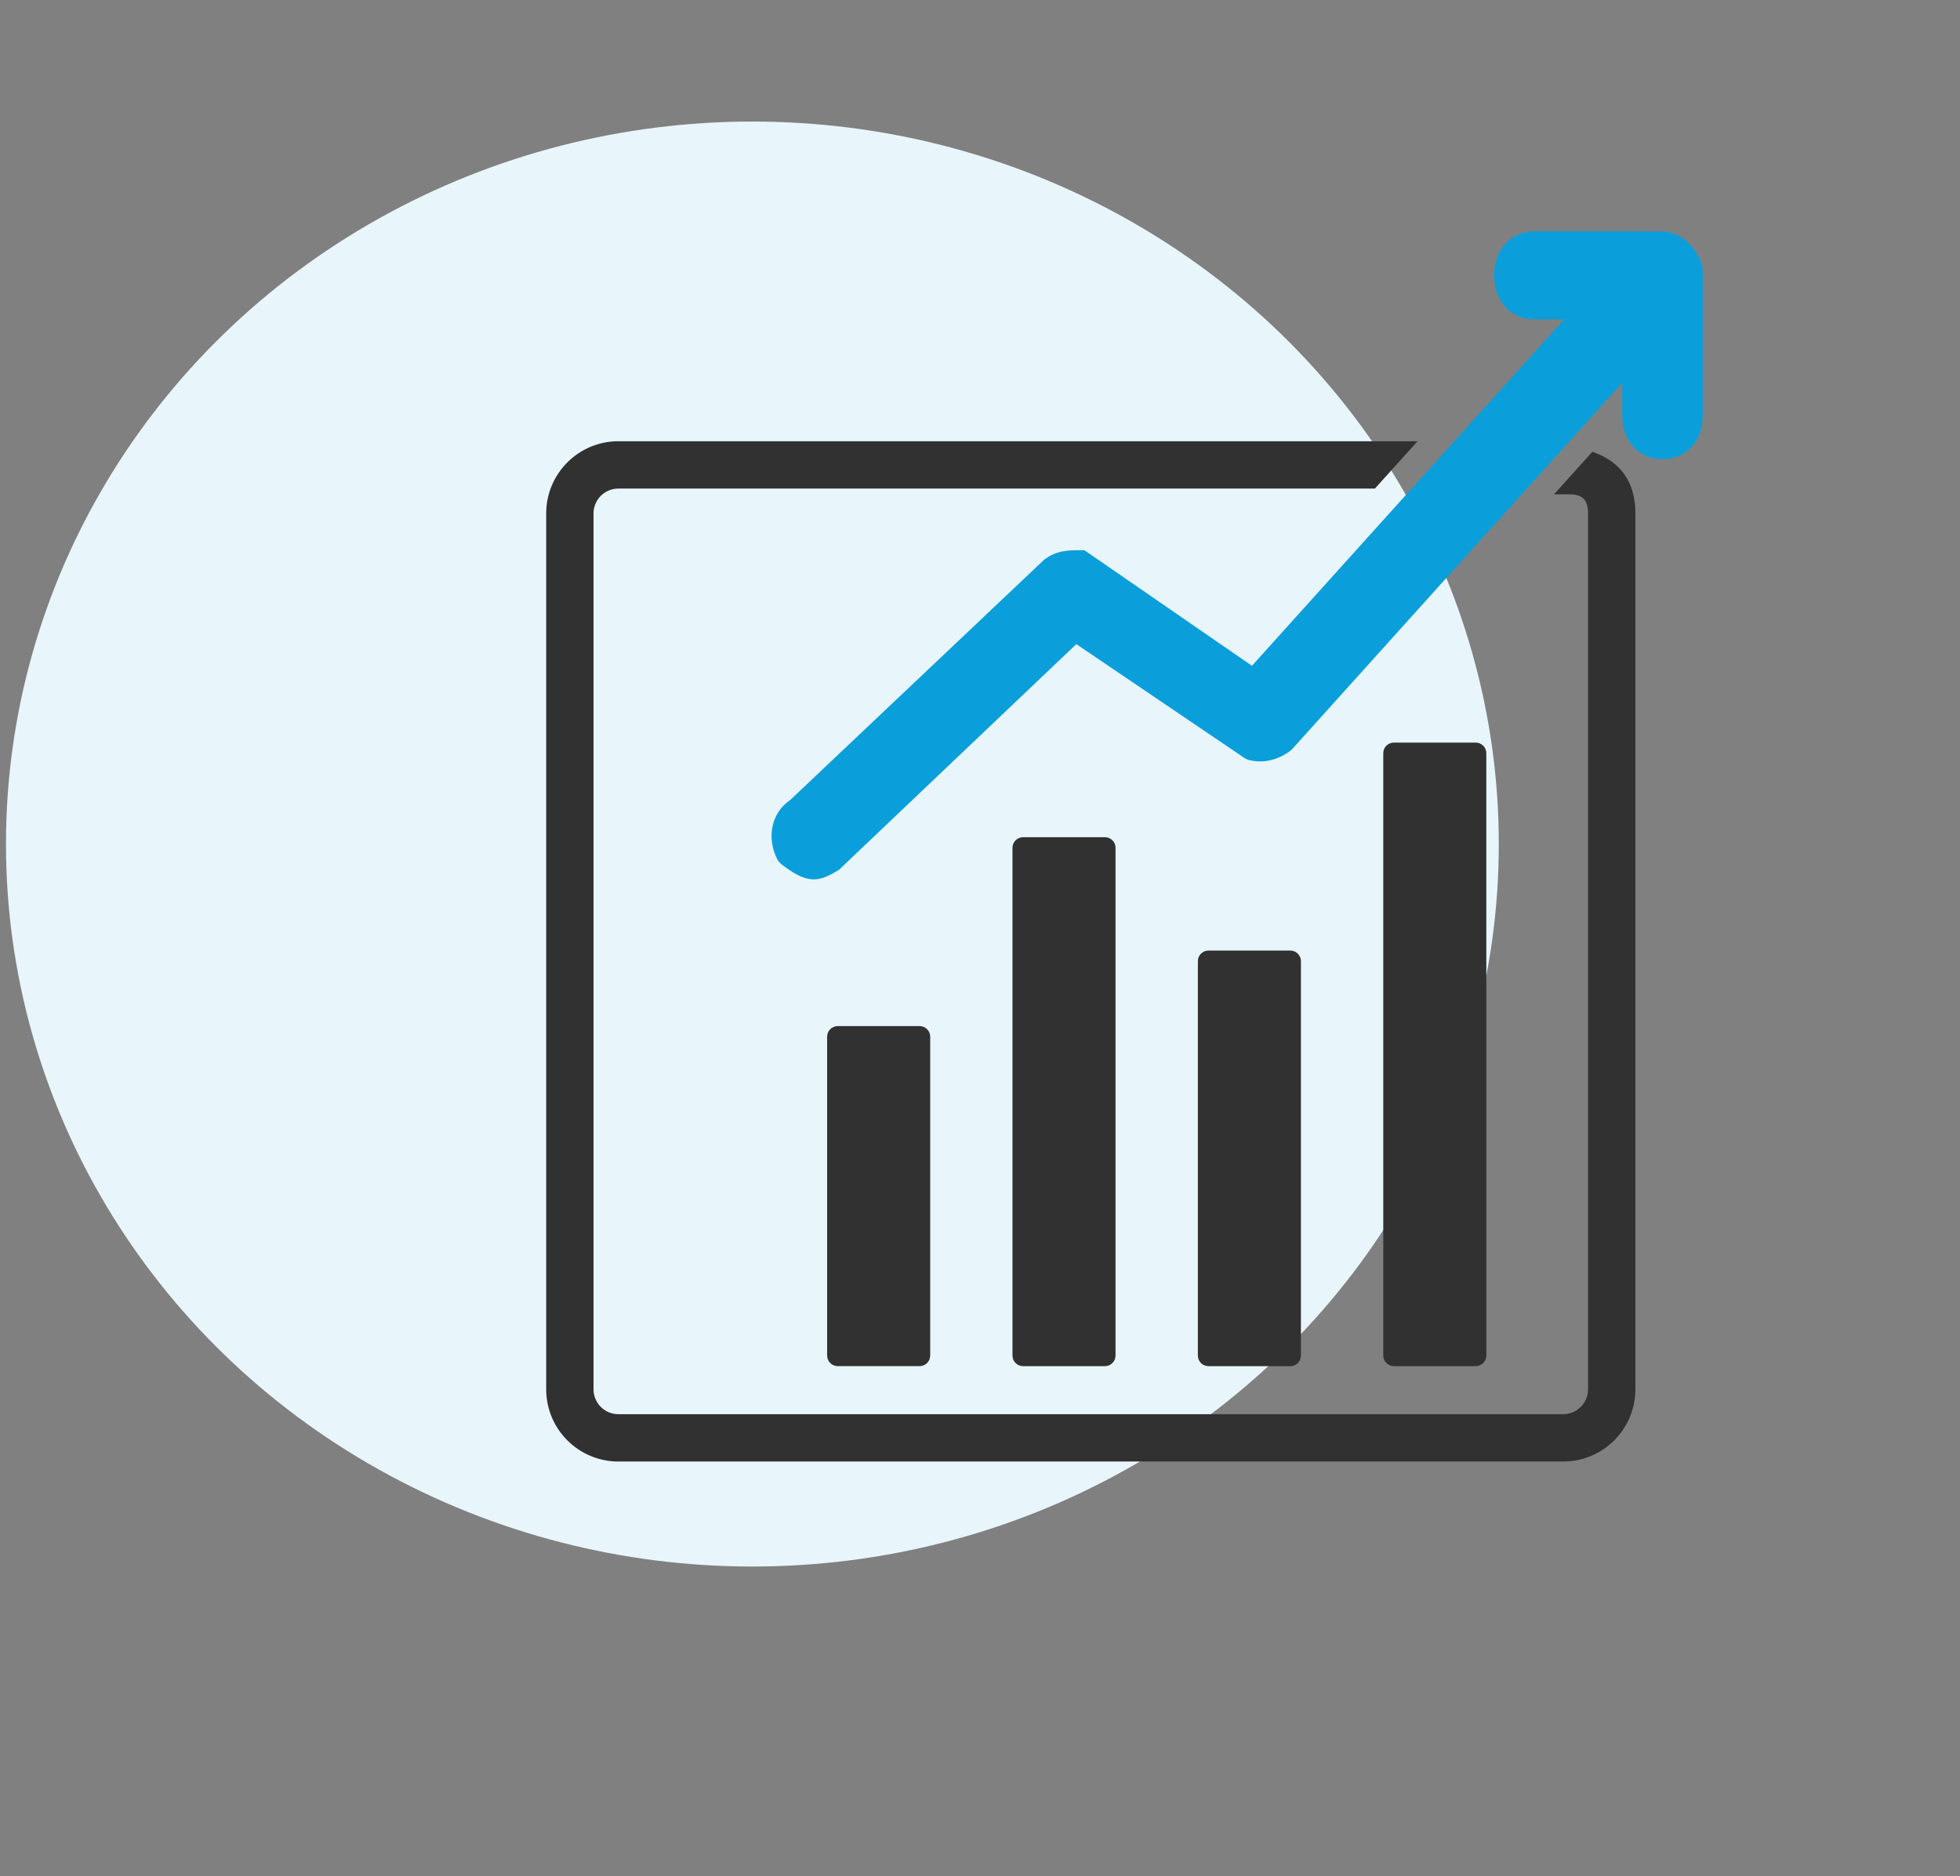
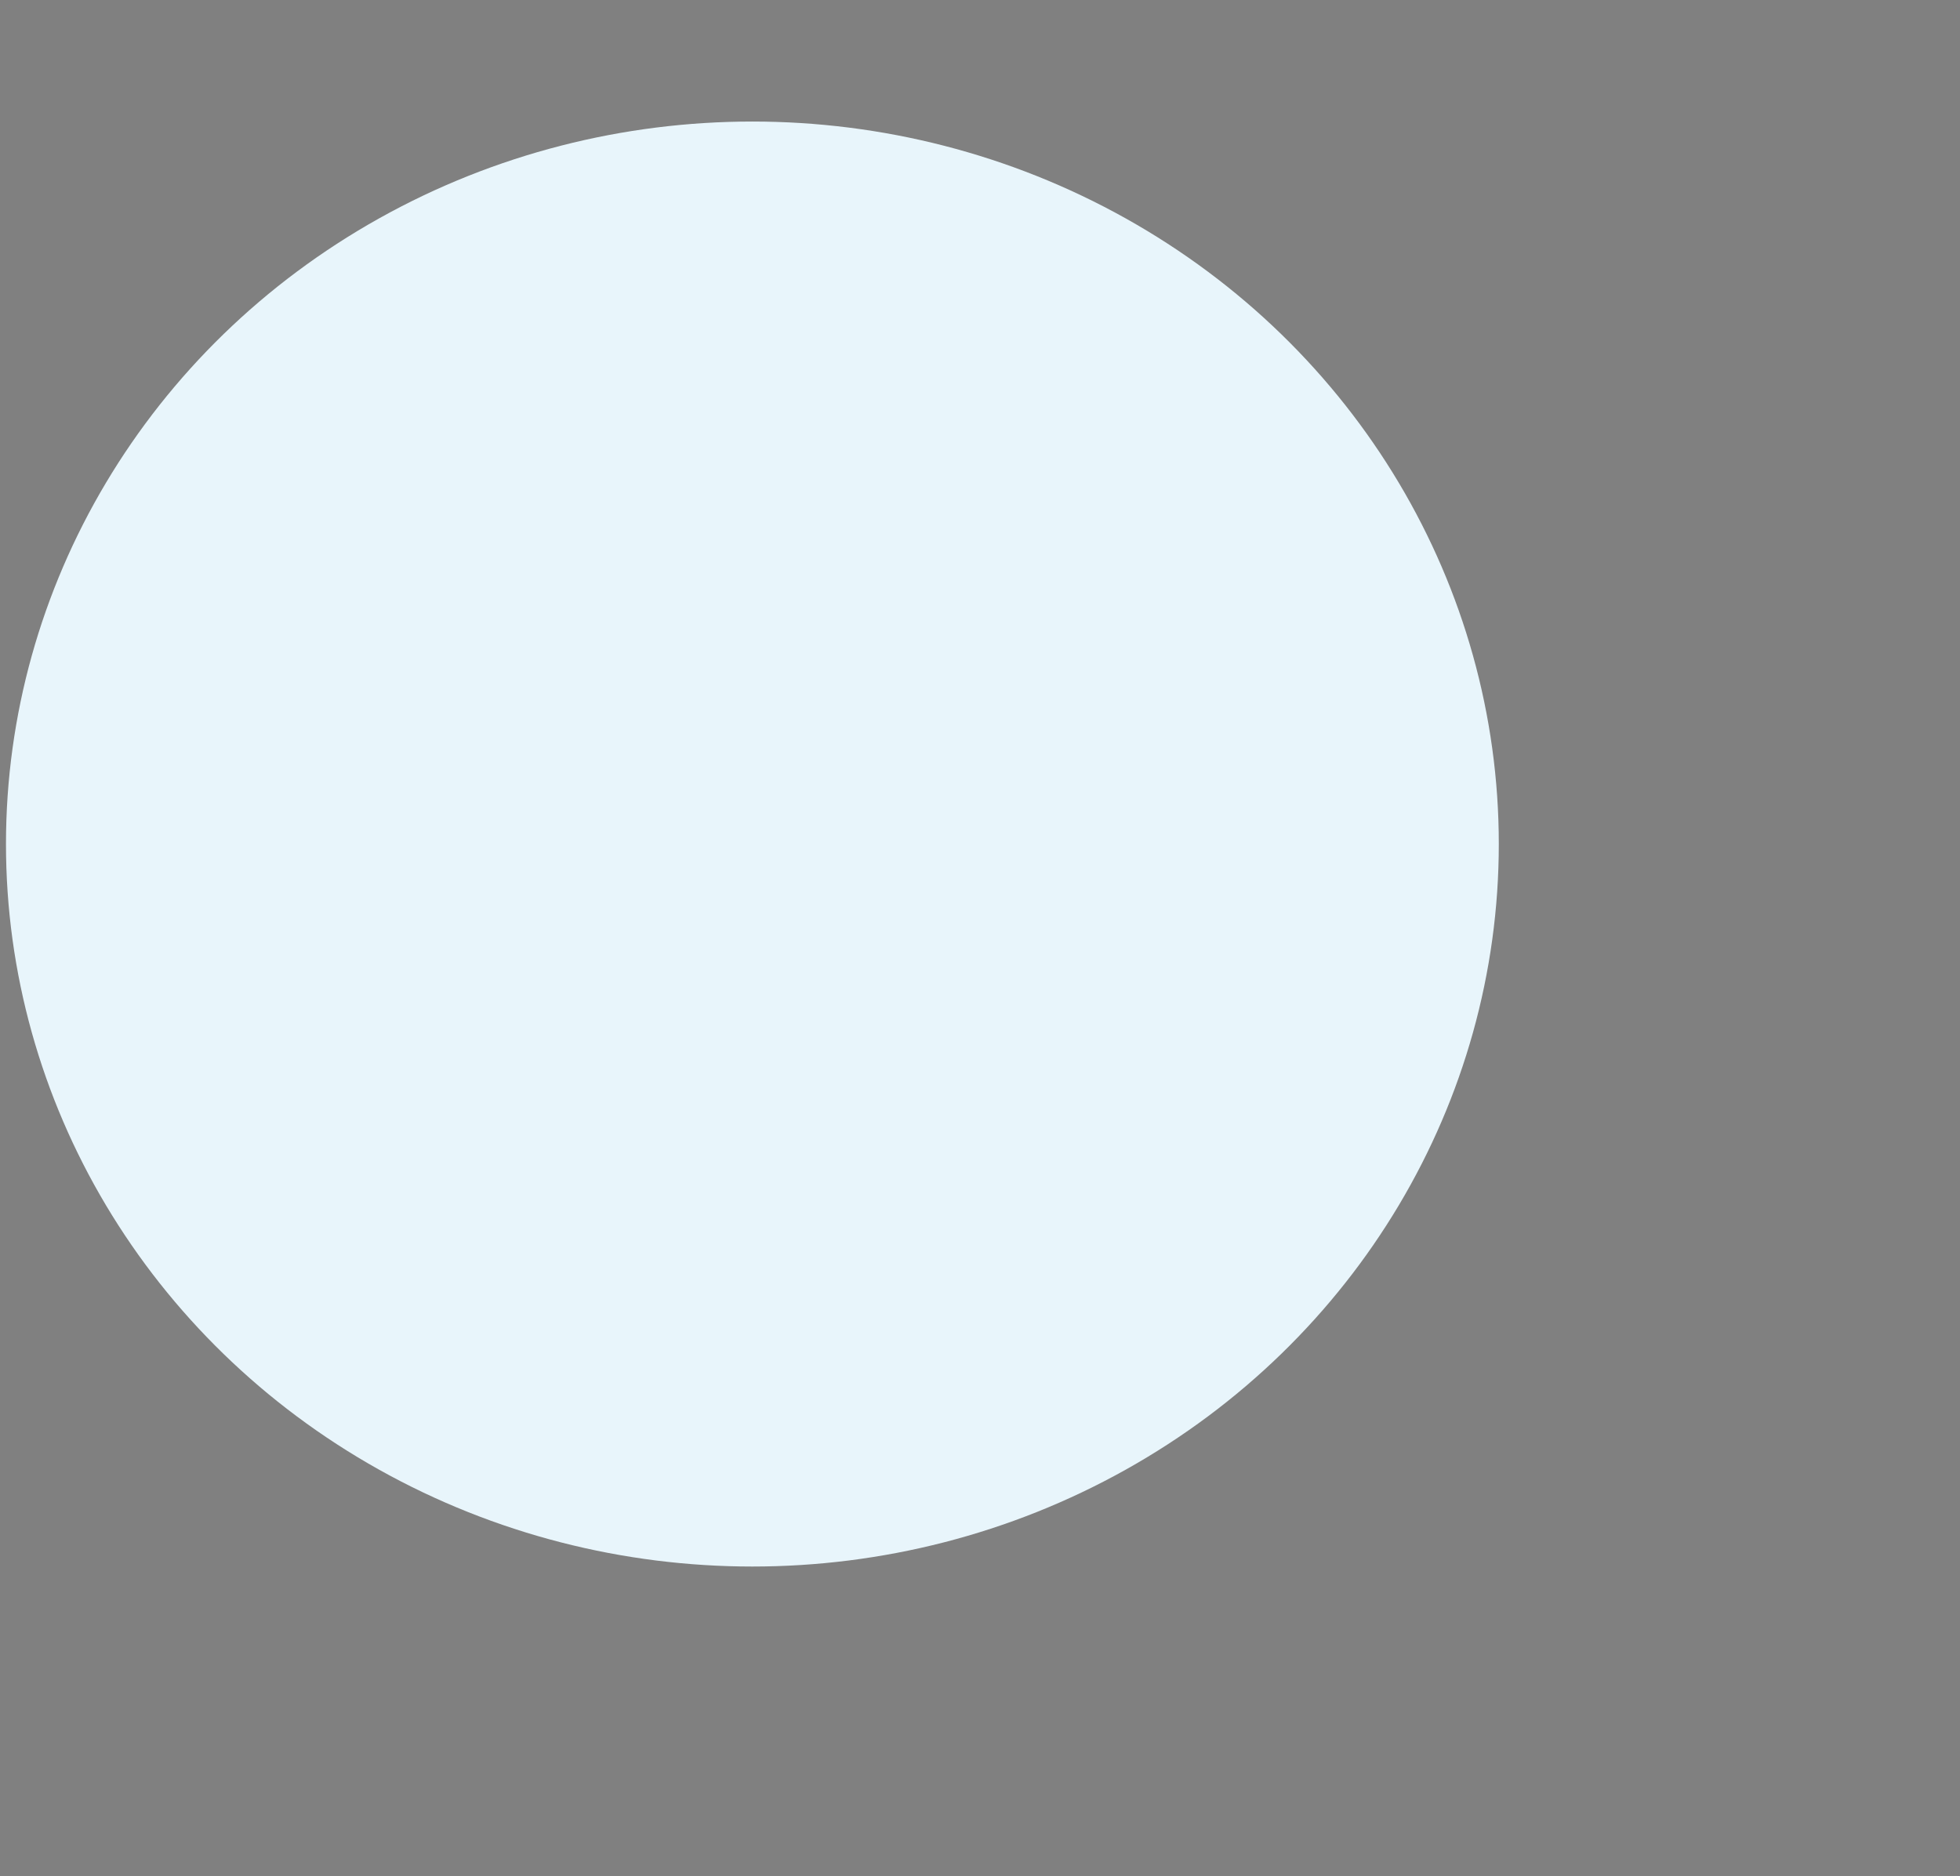
<svg xmlns="http://www.w3.org/2000/svg" id="Capa_2" data-name="Capa 2" viewBox="0 0 656 628">
  <rect x="0" y="0" width="656" height="628" fill="#808080" stroke="none" />
  <defs>
    <style>      .cls-1 {        fill: #e8f5fb;      }      .cls-2 {        fill: #303130;      }      .cls-3 {        fill: #0a9fdb;      }    </style>
  </defs>
  <ellipse id="Elipse_10" data-name="Elipse 10" class="cls-1" cx="251.82" cy="282.51" rx="249.82" ry="241.83" />
  <g>
-     <path class="cls-2" d="m276.84,453.72v-106.73c0-1.95,1.58-3.54,3.54-3.54h27.41c1.95,0,3.54,1.58,3.54,3.54v106.73c0,1.95-1.58,3.54-3.54,3.54h-27.41c-1.95,0-3.54-1.58-3.54-3.54Zm62.03,0v-169.95c0-1.95,1.58-3.54,3.54-3.54h27.41c1.95,0,3.54,1.58,3.54,3.54v169.96c0,1.95-1.58,3.54-3.54,3.54h-27.41c-1.95,0-3.54-1.59-3.54-3.54Zm62.05,0v-132.01c0-1.95,1.58-3.54,3.54-3.54h27.41c1.95,0,3.54,1.58,3.54,3.54v132.02c0,1.95-1.58,3.54-3.54,3.54h-27.41c-1.95,0-3.54-1.59-3.54-3.54Zm62.05,0v-201.62c0-1.95,1.58-3.54,3.54-3.54h27.41c1.95,0,3.54,1.58,3.54,3.54v201.63c0,1.95-1.58,3.54-3.54,3.54h-27.41c-1.95,0-3.54-1.59-3.54-3.54Z" />
-     <path class="cls-2" d="m532.96,151.21l-12.84,14.25h5.01c4.58,0,6.38,1.8,6.38,6.38v293.2c0,4.58-3.72,8.31-8.31,8.31H206.96c-4.58,0-8.31-3.73-8.31-8.31V171.84c0-4.58,3.73-8.31,8.31-8.31h253.21l14.28-15.84H206.96c-13.32,0-24.15,10.83-24.15,24.15v293.2c0,13.32,10.83,24.15,24.15,24.15h316.24c13.32,0,24.15-10.83,24.15-24.15V171.84c0-10.54-4.96-17.35-14.39-20.64Z" />
-     <path class="cls-3" d="m568.42,85.89c-1.34-2.77-3.78-5.45-6.34-6.88-2.8-1.55-5.52-1.55-6.7-1.55h-41.84c-7.92,0-13.46,6.04-13.46,14.71s5.54,14.71,13.46,14.71h9.98l-104.5,115.97-56.08-38.69h-.94c-4.46,0-8.29,0-12.52,3.17l-84.98,80.42c-6.39,4.3-8.13,12.83-4.13,20.3l1.03,1.13c3.41,2.54,6.95,5.15,11.04,5.15,2.87,0,5.47-1.46,8.34-3.17l79.46-75.56,56.53,38.29.87.4c4.84,1.36,9.96.28,14.54-3.22l110.77-122.97v10.9c0,8.67,5.54,14.71,13.46,14.71s13.49-6.04,13.49-14.71v-46.82c0-1.41,0-4.25-1.48-6.27Z" />
-   </g>
+     </g>
</svg>